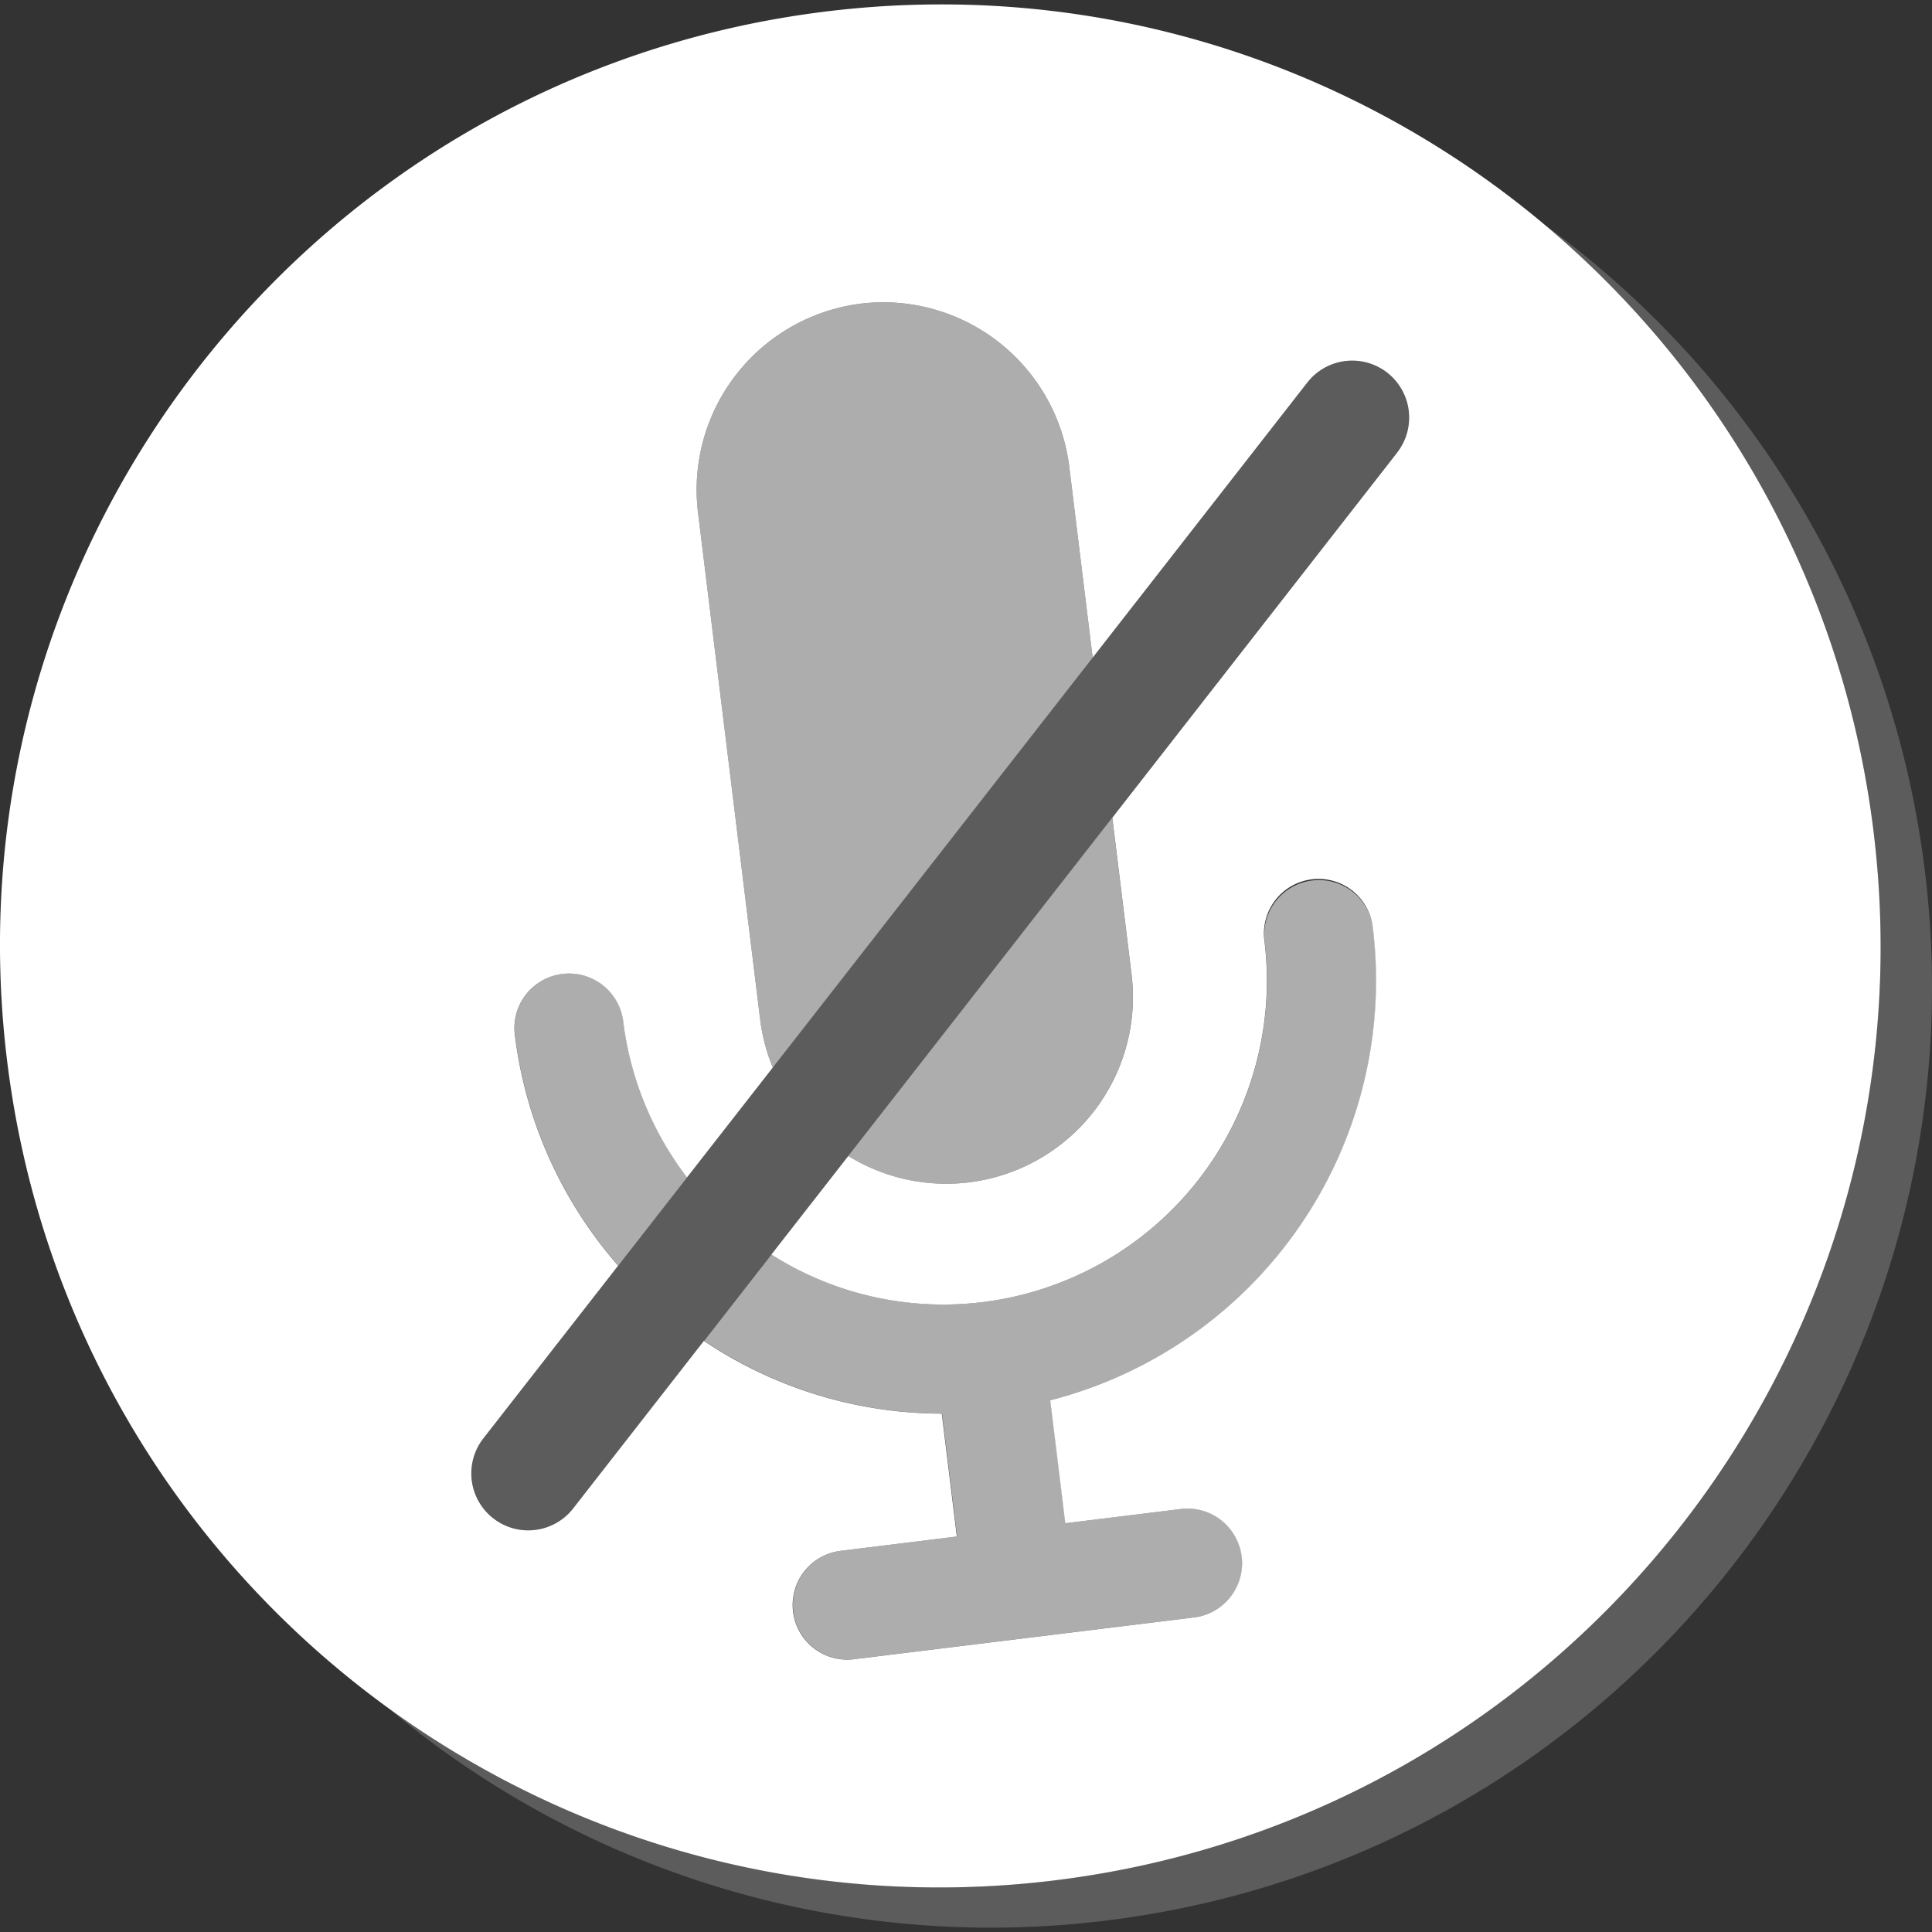
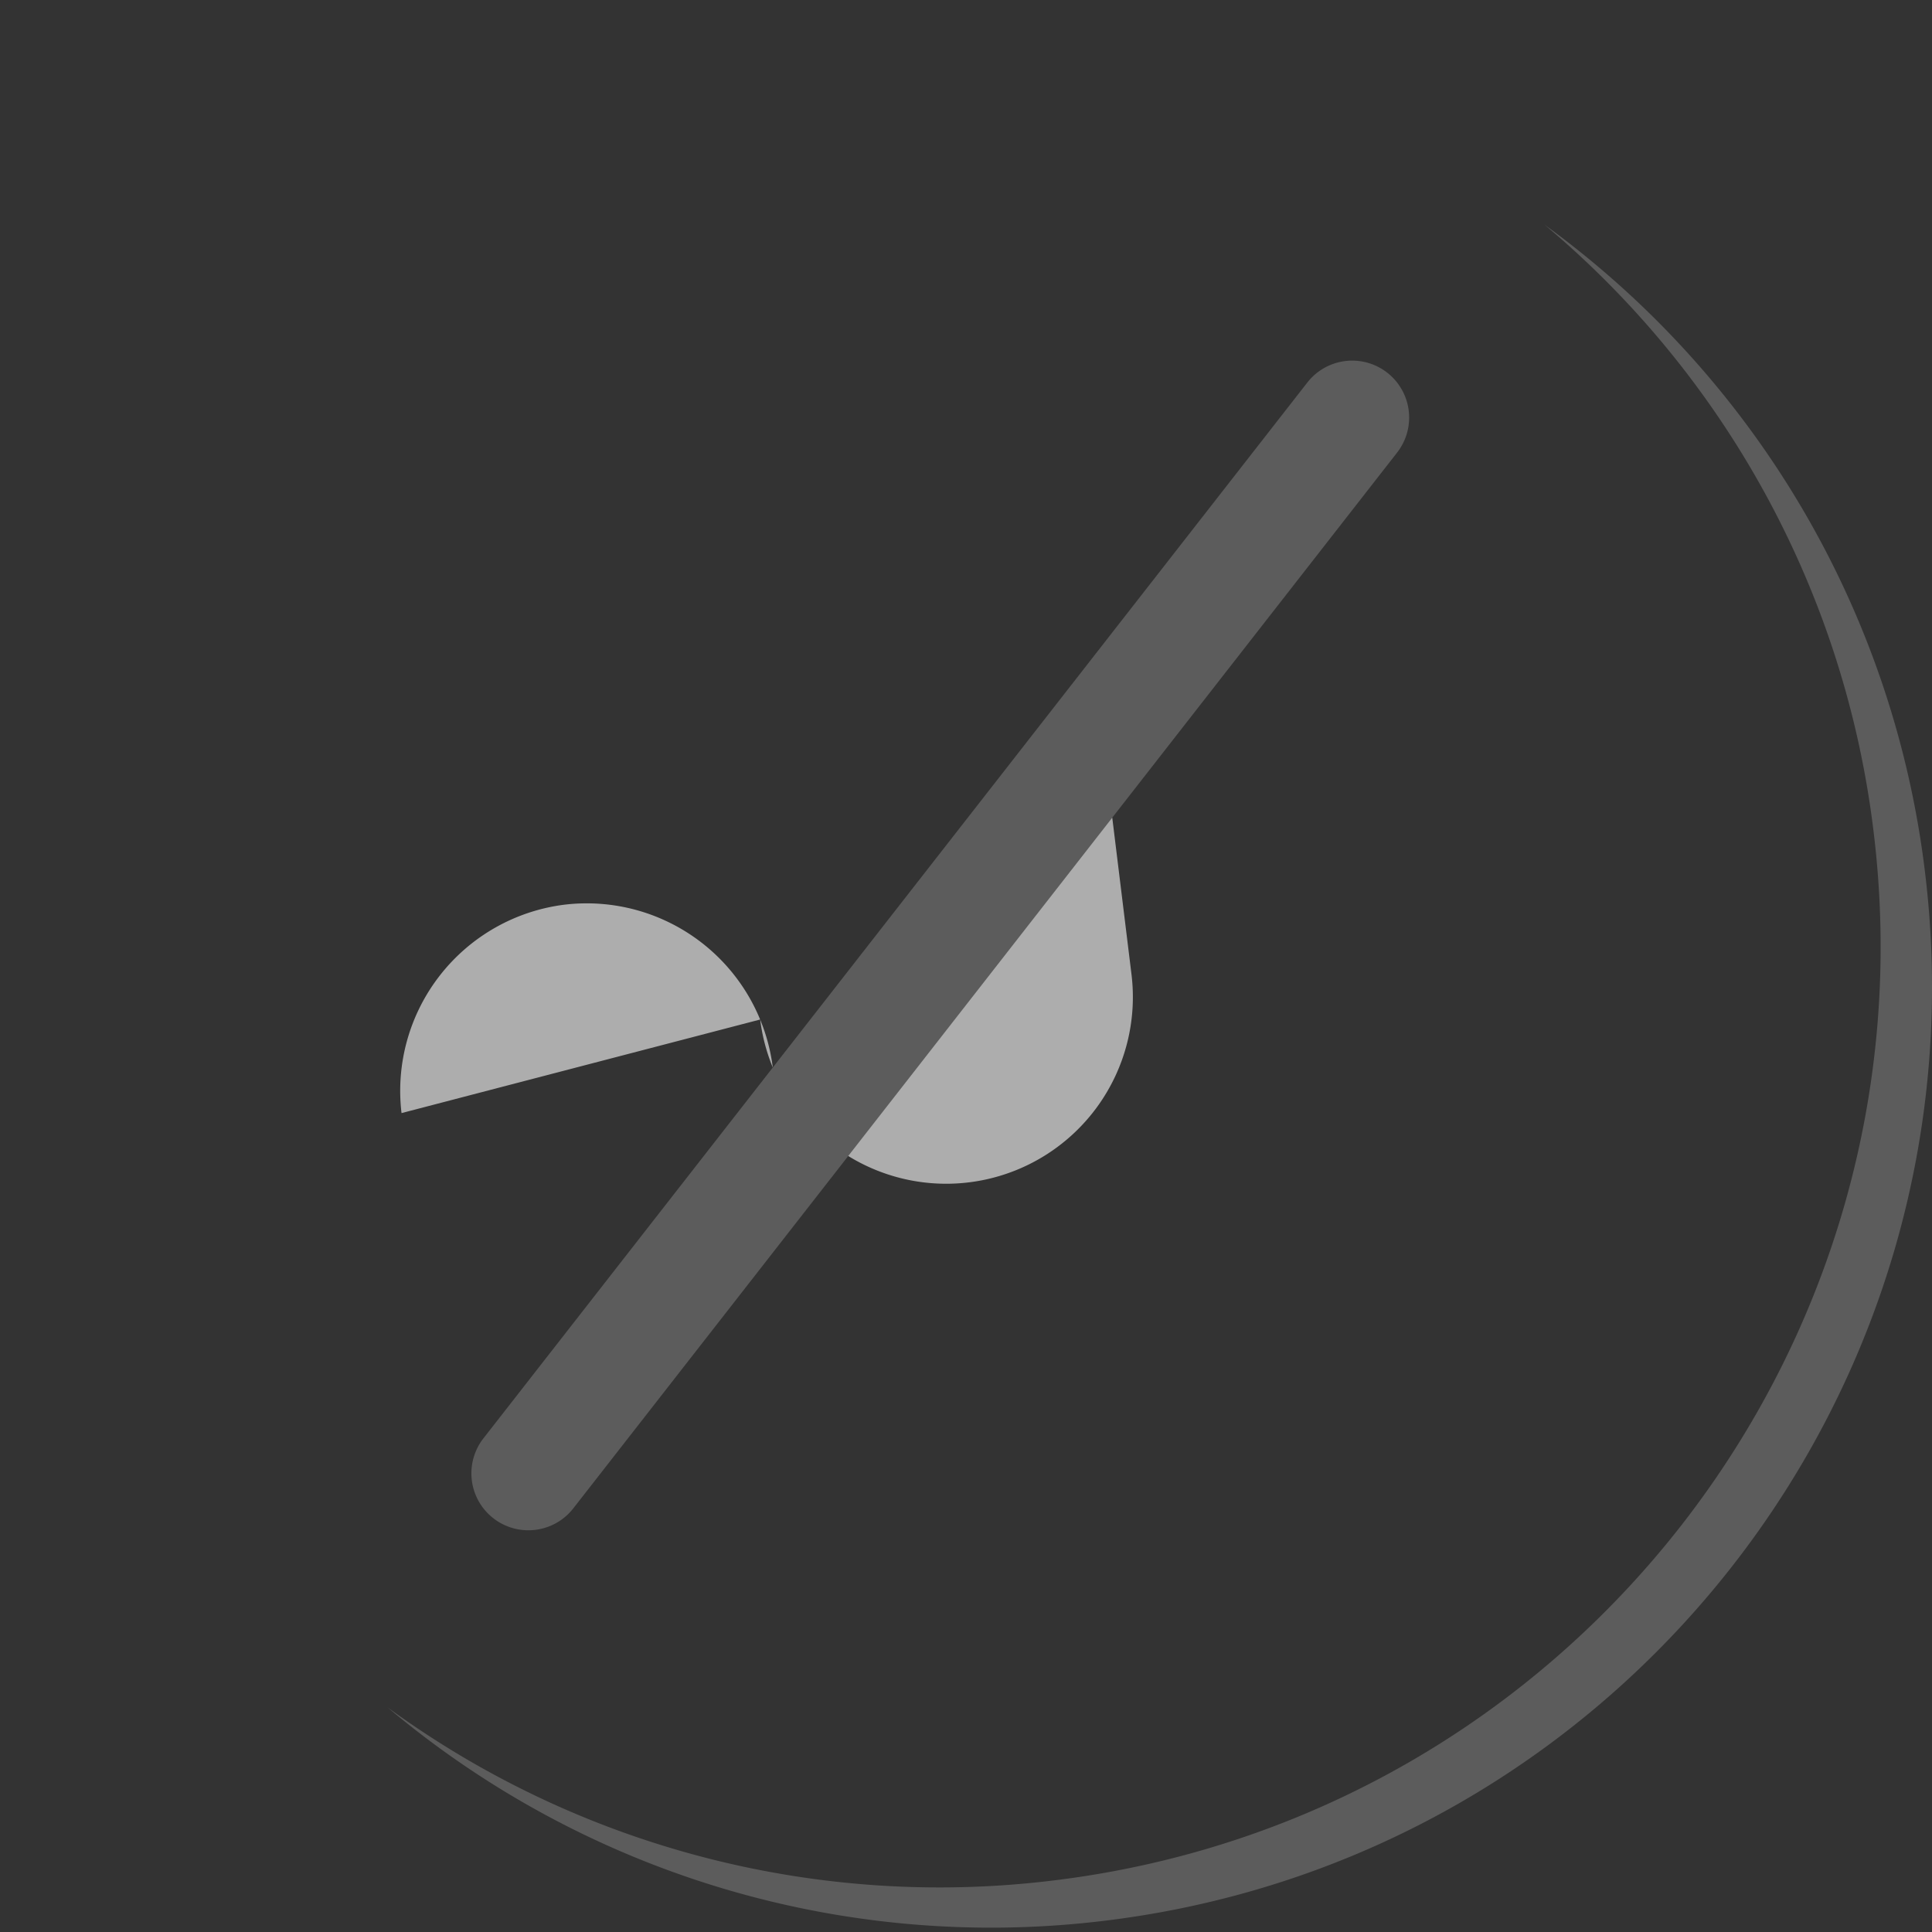
<svg xmlns="http://www.w3.org/2000/svg" viewBox="0 0 300 300">
  <rect x="0" y="0" width="300" height="300" fill="#333333" stroke="none" />
  <g fill="#fff">
-     <path d="m 118.04 158.31 a 28.82 28.82 0 0 0 1.96 7.46 l 49.67 -63.65 -3.64 -29.68 a 29.12 29.12 0 0 0 -32.37 -25.29 29.13 29.13 0 0 0 -25.28 32.36 z" opacity=".6" />
+     <path d="m 118.04 158.31 a 28.82 28.82 0 0 0 1.96 7.46 a 29.12 29.12 0 0 0 -32.37 -25.29 29.13 29.13 0 0 0 -25.28 32.36 z" opacity=".6" />
    <path d="m 172.71 126.96 l -41 52.54 a 28.99 28.99 0 0 0 43.98 -28.26 z" opacity=".6" />
    <path d="m 298.9 135.31 a 145.81 145.81 0 0 0 -59.08 -100.43 145.71 145.71 0 0 1 51.1 94.18 c 9.83 80.14 -47.09 153.07 -127.12 162.91 a 145.33 145.33 0 0 1 -103.62 -26.85 145.46 145.46 0 0 0 111.61 33.1 c 80.02 -9.84 136.93 -82.78 127.11 -162.91 z" opacity=".2" />
-     <path d="m 290.92 129.07 c -9.83 -80.14 -82.67 -137.12 -162.7 -127.28 s -136.94 82.77 -127.12 162.91 82.67 137.12 162.7 127.28 136.95 -82.78 127.12 -162.91 z m -73.97 -58.79 l -44.23 56.69 2.98 24.28 a 28.99 28.99 0 0 1 -43.98 28.25 l -11.94 15.3 a 49.73 49.73 0 0 0 32.89 7.38 50.29 50.29 0 0 0 43.68 -56 8.48 8.48 0 1 1 16.83 -2.06 67.29 67.29 0 0 1 -50.1 73.31 l 2.34 19.1 18.1 -2.23 a 8.48 8.48 0 0 1 2.07 16.83 l -26.52 3.26 h -.01 l -26.51 3.26 a 8.59 8.59 0 0 1 -1.05 .06 8.48 8.48 0 0 1 -1.02 -16.89 l 18.1 -2.23 -2.34 -19.08 a 66.43 66.43 0 0 1 -36.94 -11.3 l -20.3 26.02 a 8.84 8.84 0 1 1 -13.94 -10.88 l 20.93 -26.82 a 66.75 66.75 0 0 1 -16.07 -36.04 8.48 8.48 0 0 1 16.83 -2.06 49.98 49.98 0 0 0 9.93 24.4 l 13.32 -17.06 a 28.82 28.82 0 0 1 -1.96 -7.46 l -9.66 -78.8 a 29.13 29.13 0 0 1 25.28 -32.36 29.12 29.12 0 0 1 32.37 25.29 l 3.64 29.68 33.33 -42.72 a 8.84 8.84 0 1 1 13.94 10.88 z" />
-     <path d="m 96.01 196.52 l 10.69 -13.7 a 49.98 49.98 0 0 1 -9.93 -24.4 8.48 8.48 0 0 0 -16.83 2.06 66.75 66.75 0 0 0 16.07 36.04 z" opacity=".6" />
-     <path d="m 203.75 136.72 a 8.48 8.48 0 0 0 -7.38 9.45 50.29 50.29 0 0 1 -43.68 56 49.73 49.73 0 0 1 -32.89 -7.38 l -10.46 13.41 a 66.43 66.43 0 0 0 36.94 11.3 l 2.34 19.08 -18.1 2.23 a 8.48 8.48 0 0 0 1.02 16.89 8.59 8.59 0 0 0 1.05 -.06 l 26.51 -3.26 h .01 l 26.52 -3.26 a 8.48 8.48 0 0 0 -2.07 -16.83 l -18.1 2.23 -2.34 -19.1 a 67.29 67.29 0 0 0 50.1 -73.31 8.49 8.49 0 0 0 -9.47 -7.39 z" opacity=".6" />
    <path d="m 82.04 237.62 a 8.84 8.84 0 0 1 -6.97 -14.28 l 127.93 -163.94 a 8.84 8.84 0 1 1 13.94 10.88 l -127.92 163.94 a 8.83 8.83 0 0 1 -6.98 3.4 z" opacity=".2" />
  </g>
</svg>